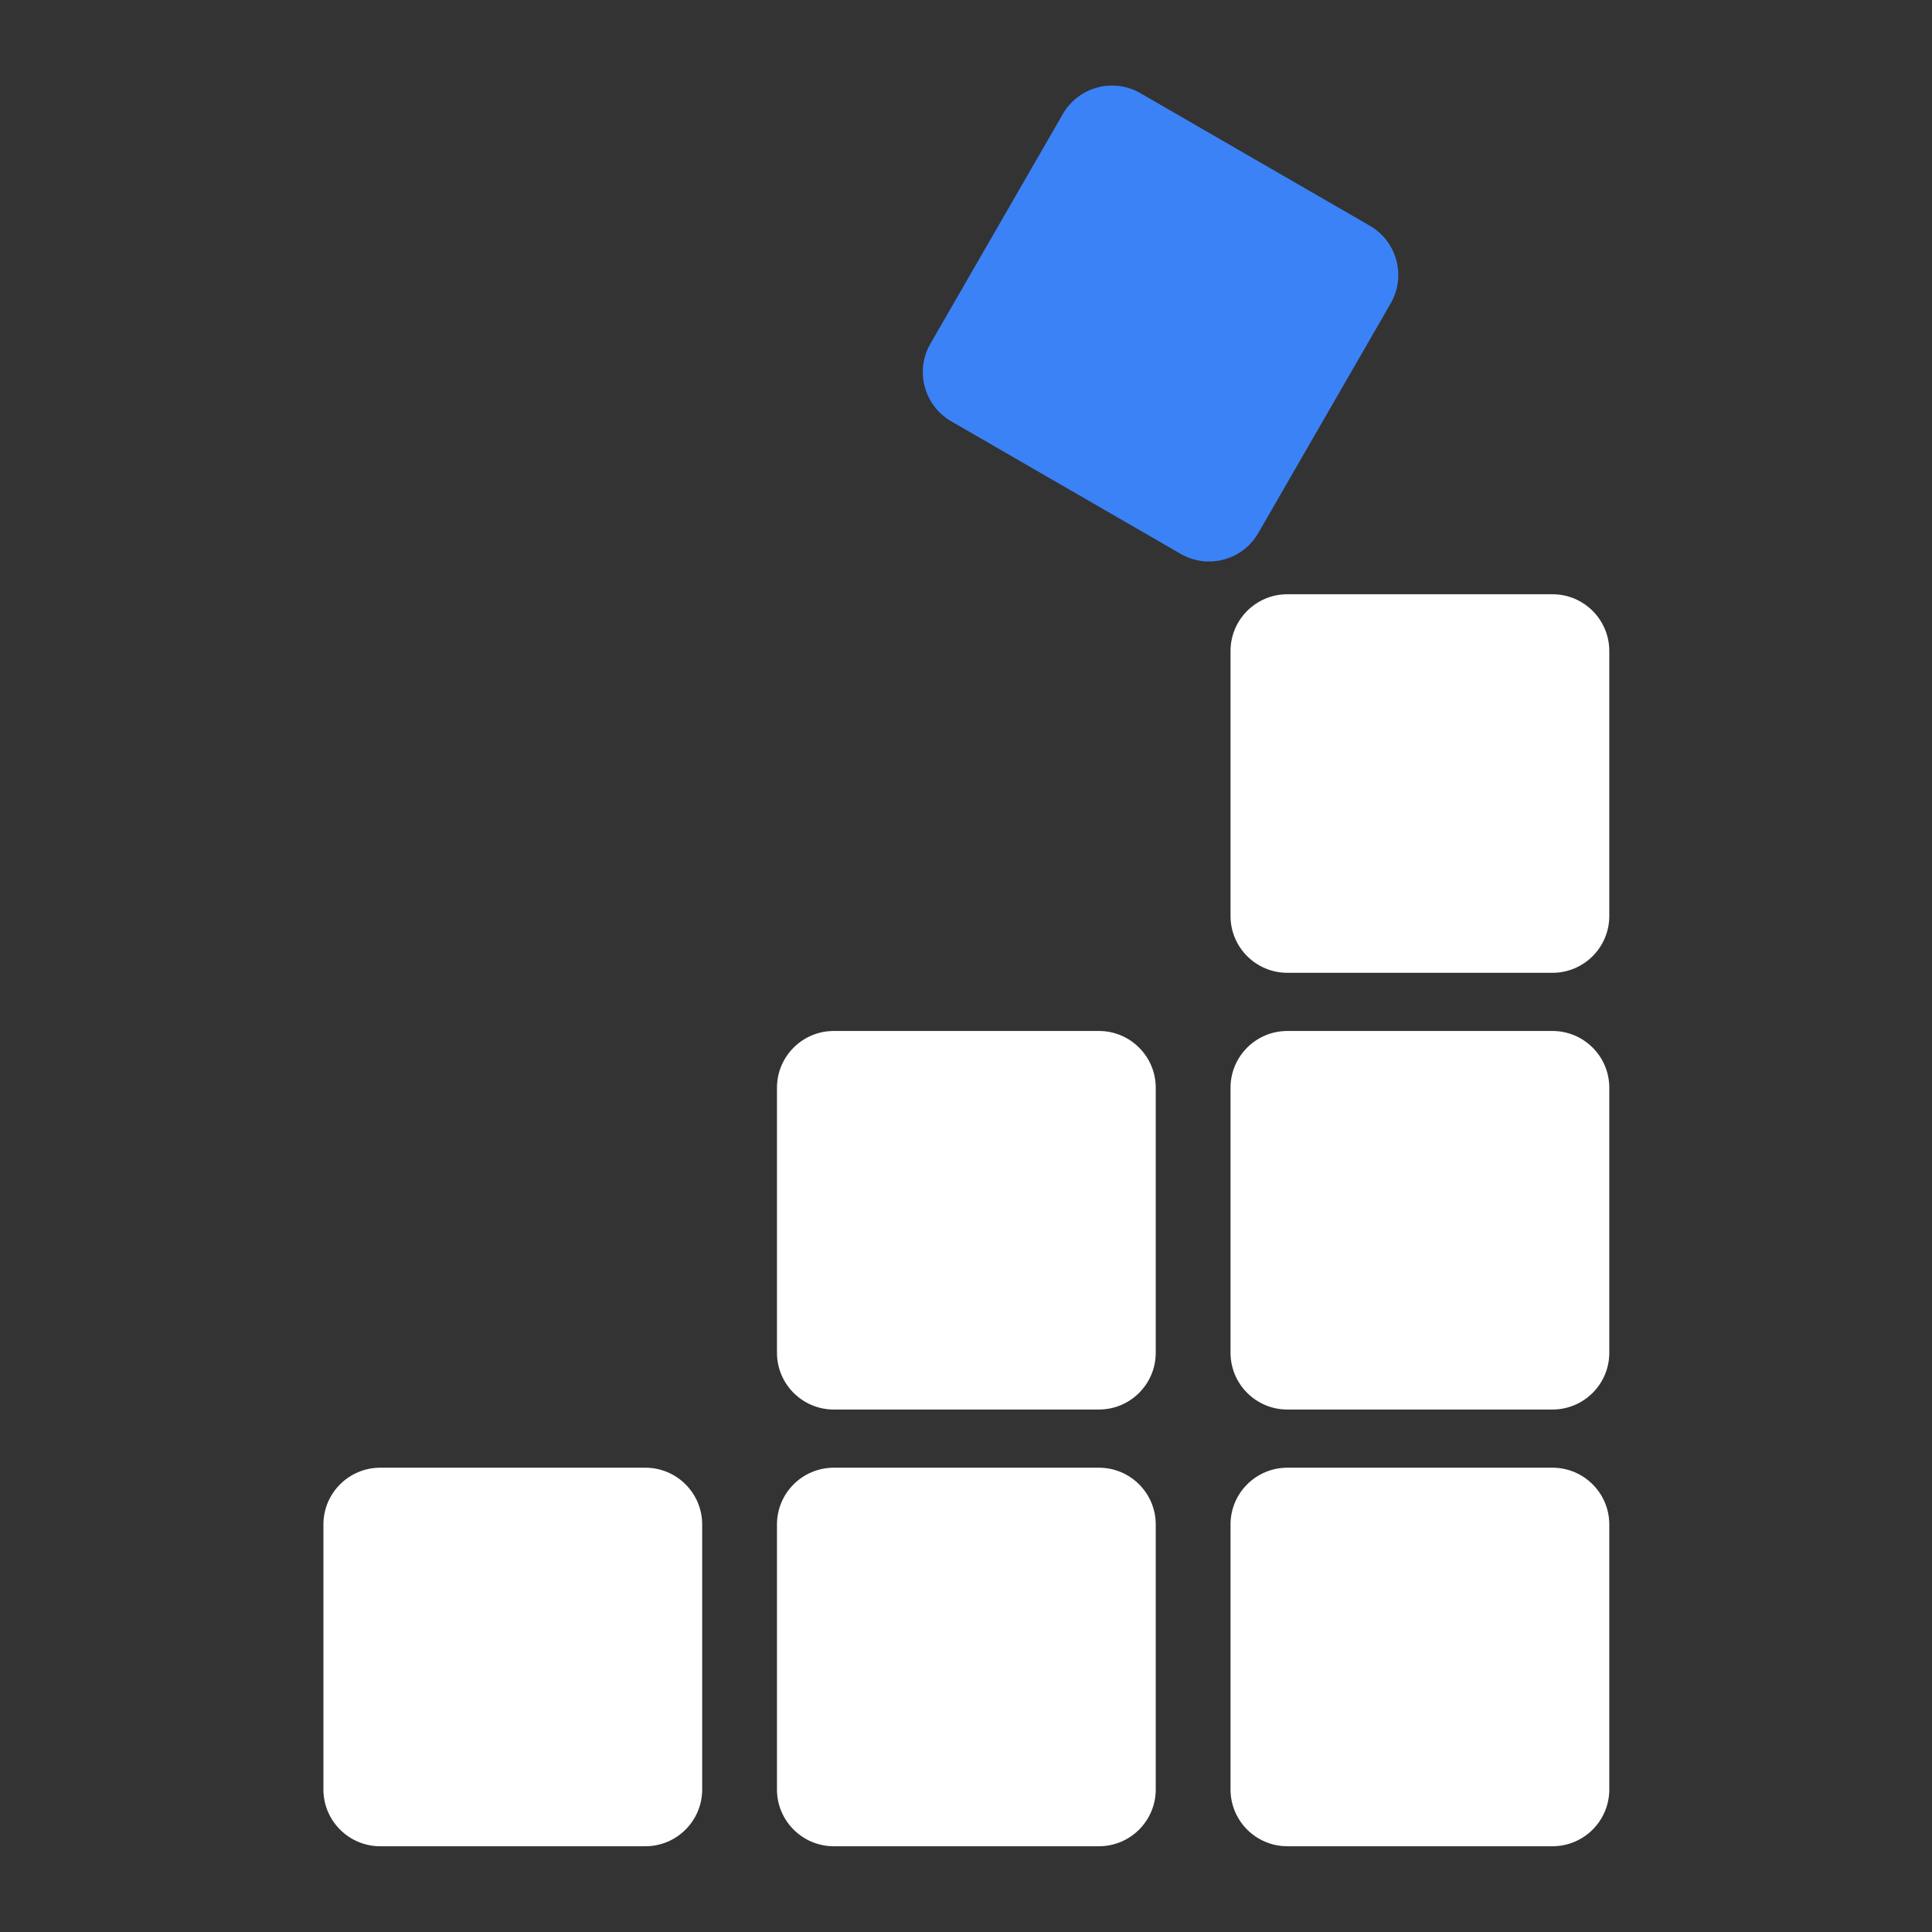
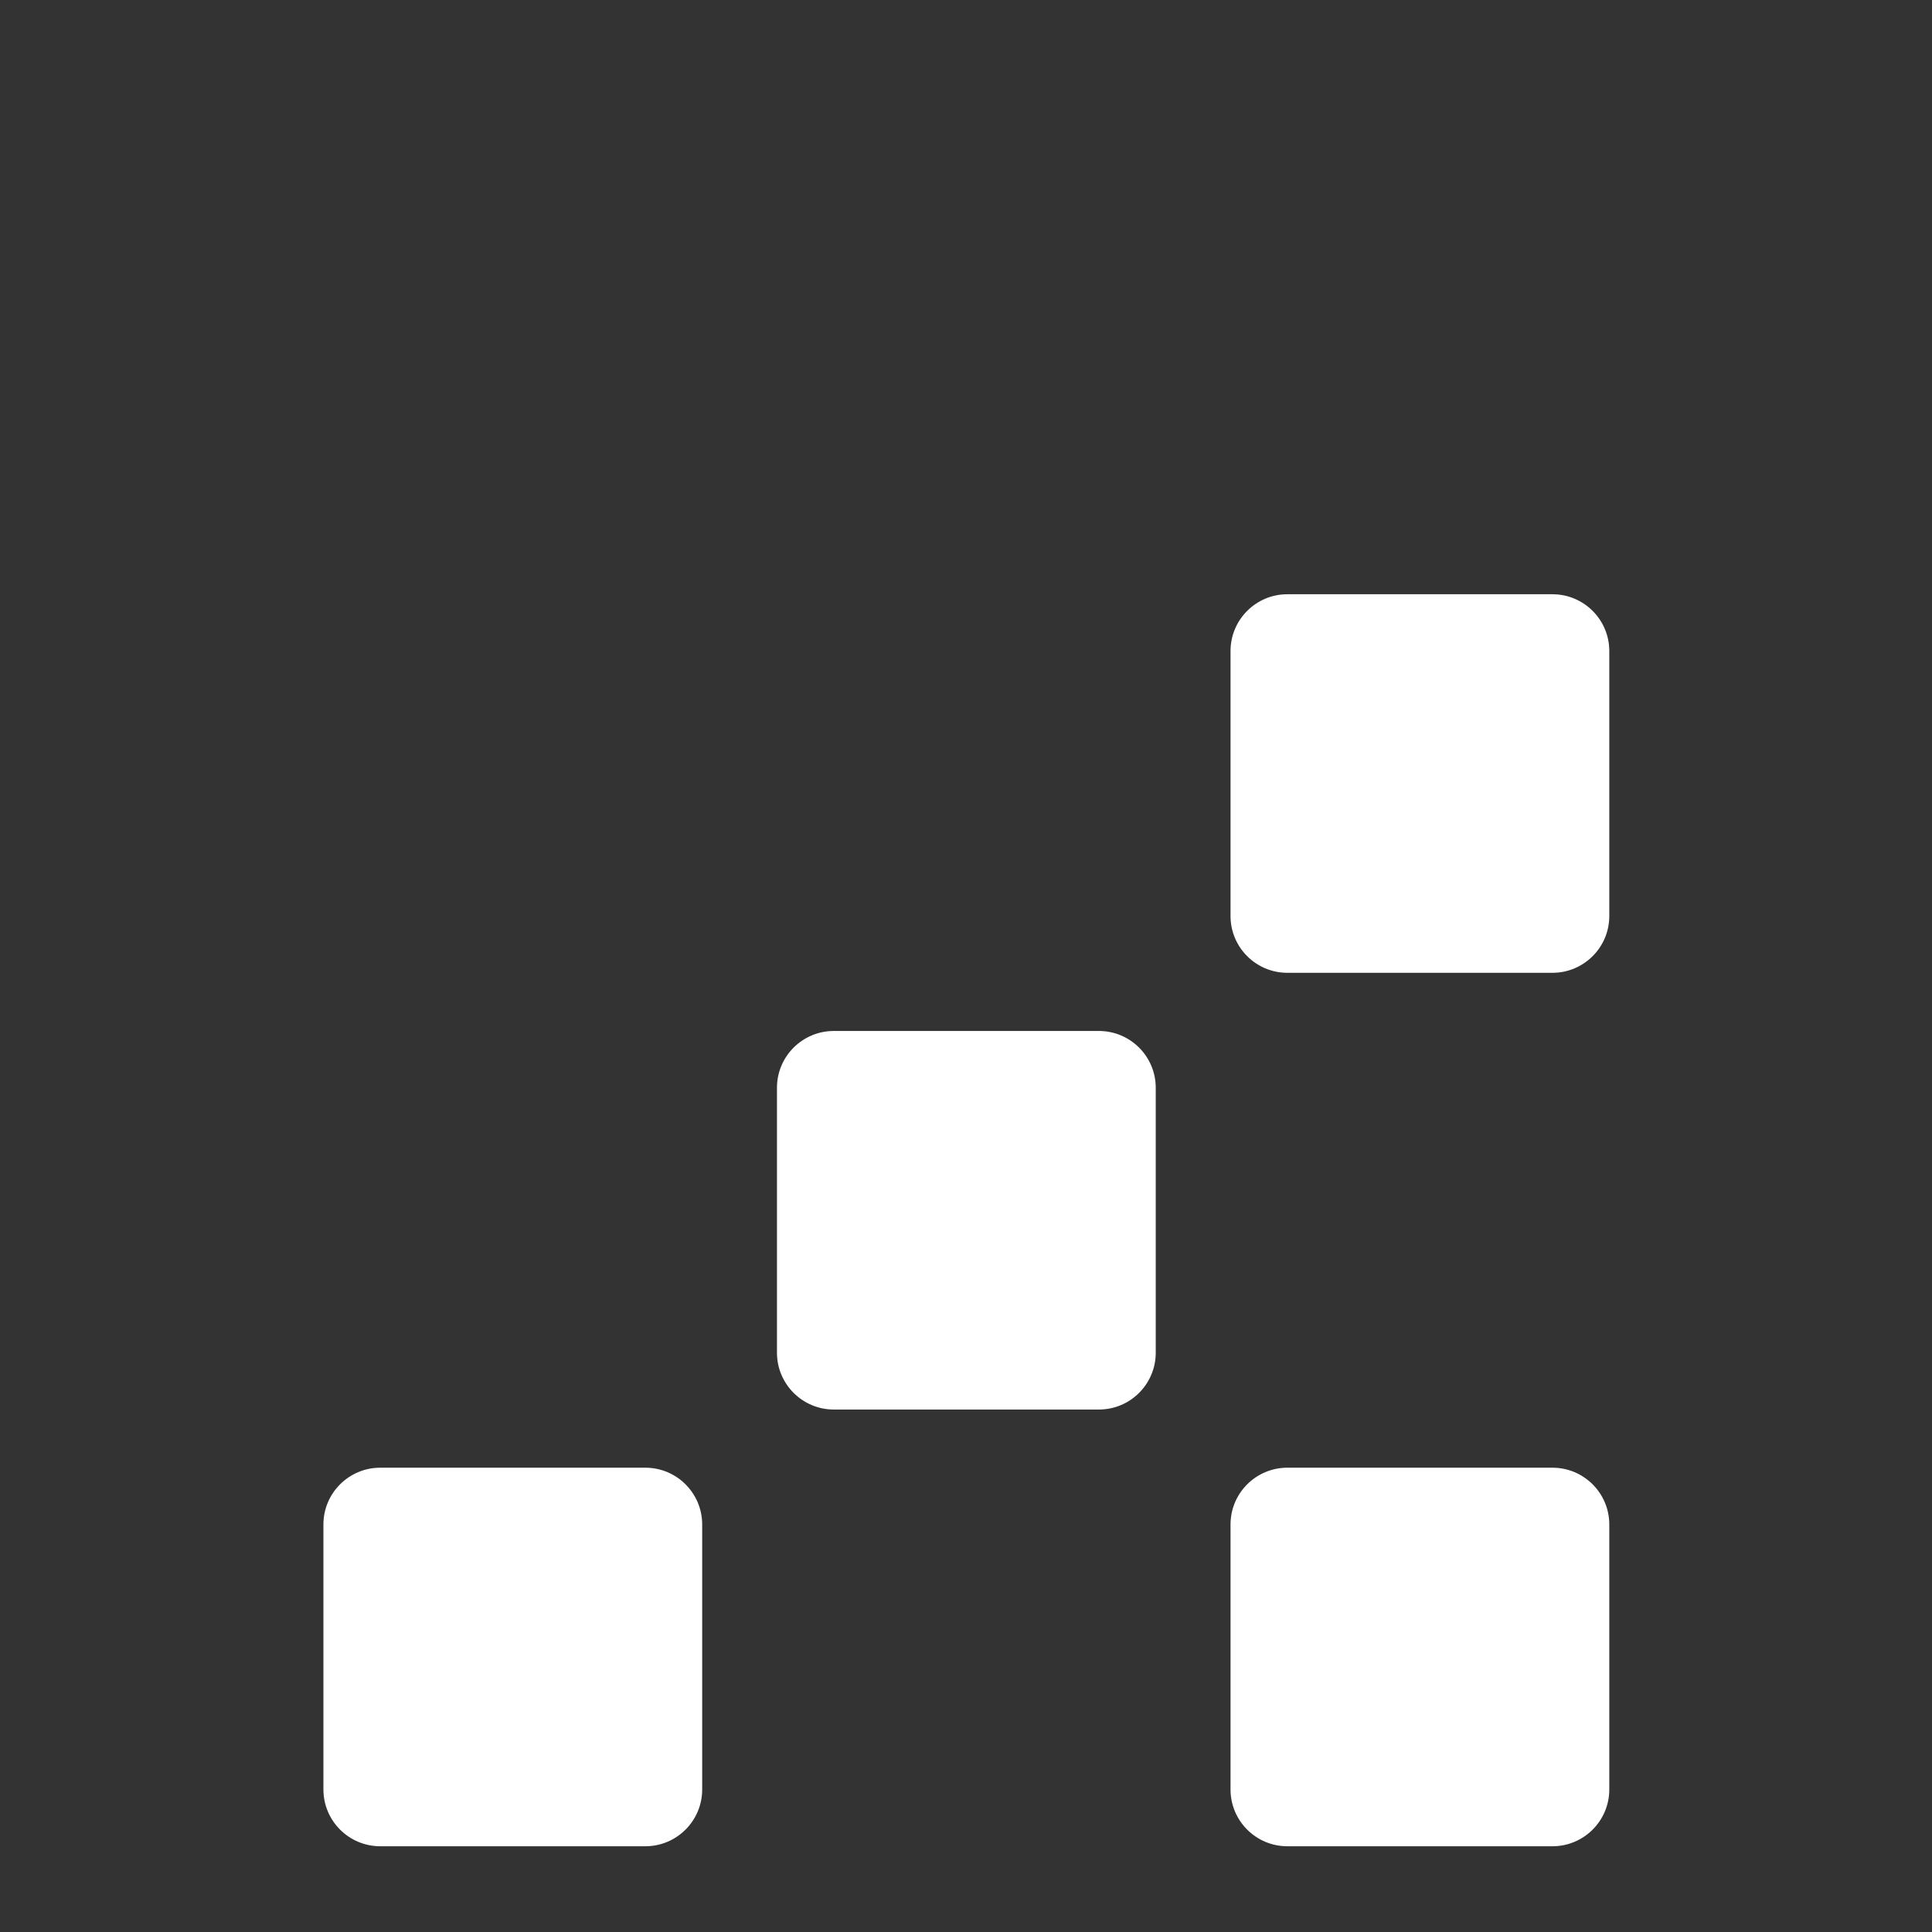
<svg xmlns="http://www.w3.org/2000/svg" width="100%" height="100%" viewBox="0 0 1024 1024" version="1.1" xml:space="preserve" style="fill-rule:evenodd;clip-rule:evenodd;stroke-linejoin:round;stroke-miterlimit:2;">
  <rect x="0" y="0" width="1024" height="1024" fill="#333333" stroke="none" />
  <g transform="matrix(0.892,0,0,0.892,55.41,108.249)">
    <g transform="matrix(0.987,0,0,1.381,-54.472,-107.913)">
      <path d="M414.982,646.196L414.982,760.21C414.982,773.694 399.656,784.642 380.778,784.642L221.159,784.642C202.281,784.642 186.954,773.694 186.954,760.21L186.954,646.196C186.954,632.712 202.281,621.765 221.159,621.765L380.778,621.765C399.656,621.765 414.982,632.712 414.982,646.196Z" style="fill:white;" />
    </g>
    <g transform="matrix(0.987,0,0,1.381,215.028,-107.913)">
-       <path d="M414.982,646.196L414.982,760.21C414.982,773.694 399.656,784.642 380.778,784.642L221.159,784.642C202.281,784.642 186.954,773.694 186.954,760.21L186.954,646.196C186.954,632.712 202.281,621.765 221.159,621.765L380.778,621.765C399.656,621.765 414.982,632.712 414.982,646.196Z" style="fill:white;" />
-     </g>
+       </g>
    <g transform="matrix(0.987,0,0,1.381,215.028,-367.413)">
      <path d="M414.982,646.196L414.982,760.21C414.982,773.694 399.656,784.642 380.778,784.642L221.159,784.642C202.281,784.642 186.954,773.694 186.954,760.21L186.954,646.196C186.954,632.712 202.281,621.765 221.159,621.765L380.778,621.765C399.656,621.765 414.982,632.712 414.982,646.196Z" style="fill:white;" />
    </g>
    <g transform="matrix(0.987,0,0,1.381,484.528,-107.913)">
      <path d="M414.982,646.196L414.982,760.21C414.982,773.694 399.656,784.642 380.778,784.642L221.159,784.642C202.281,784.642 186.954,773.694 186.954,760.21L186.954,646.196C186.954,632.712 202.281,621.765 221.159,621.765L380.778,621.765C399.656,621.765 414.982,632.712 414.982,646.196Z" style="fill:white;" />
    </g>
    <g transform="matrix(0.987,0,0,1.381,484.528,-367.413)">
-       <path d="M414.982,646.196L414.982,760.21C414.982,773.694 399.656,784.642 380.778,784.642L221.159,784.642C202.281,784.642 186.954,773.694 186.954,760.21L186.954,646.196C186.954,632.712 202.281,621.765 221.159,621.765L380.778,621.765C399.656,621.765 414.982,632.712 414.982,646.196Z" style="fill:white;" />
-     </g>
+       </g>
    <g transform="matrix(0.987,0,0,1.381,484.528,-626.913)">
      <path d="M414.982,646.196L414.982,760.21C414.982,773.694 399.656,784.642 380.778,784.642L221.159,784.642C202.281,784.642 186.954,773.694 186.954,760.21L186.954,646.196C186.954,632.712 202.281,621.765 221.159,621.765L380.778,621.765C399.656,621.765 414.982,632.712 414.982,646.196Z" style="fill:white;" />
    </g>
    <g transform="matrix(0.493,-0.855,1.196,0.691,-361.932,-157.699)">
-       <path d="M414.982,646.196L414.982,760.21C414.982,773.694 399.656,784.642 380.778,784.642L221.159,784.642C202.281,784.642 186.954,773.694 186.954,760.21L186.954,646.196C186.954,632.712 202.281,621.765 221.159,621.765L380.778,621.765C399.656,621.765 414.982,632.712 414.982,646.196Z" style="fill:rgb(59,130,246);" />
-     </g>
+       </g>
  </g>
</svg>